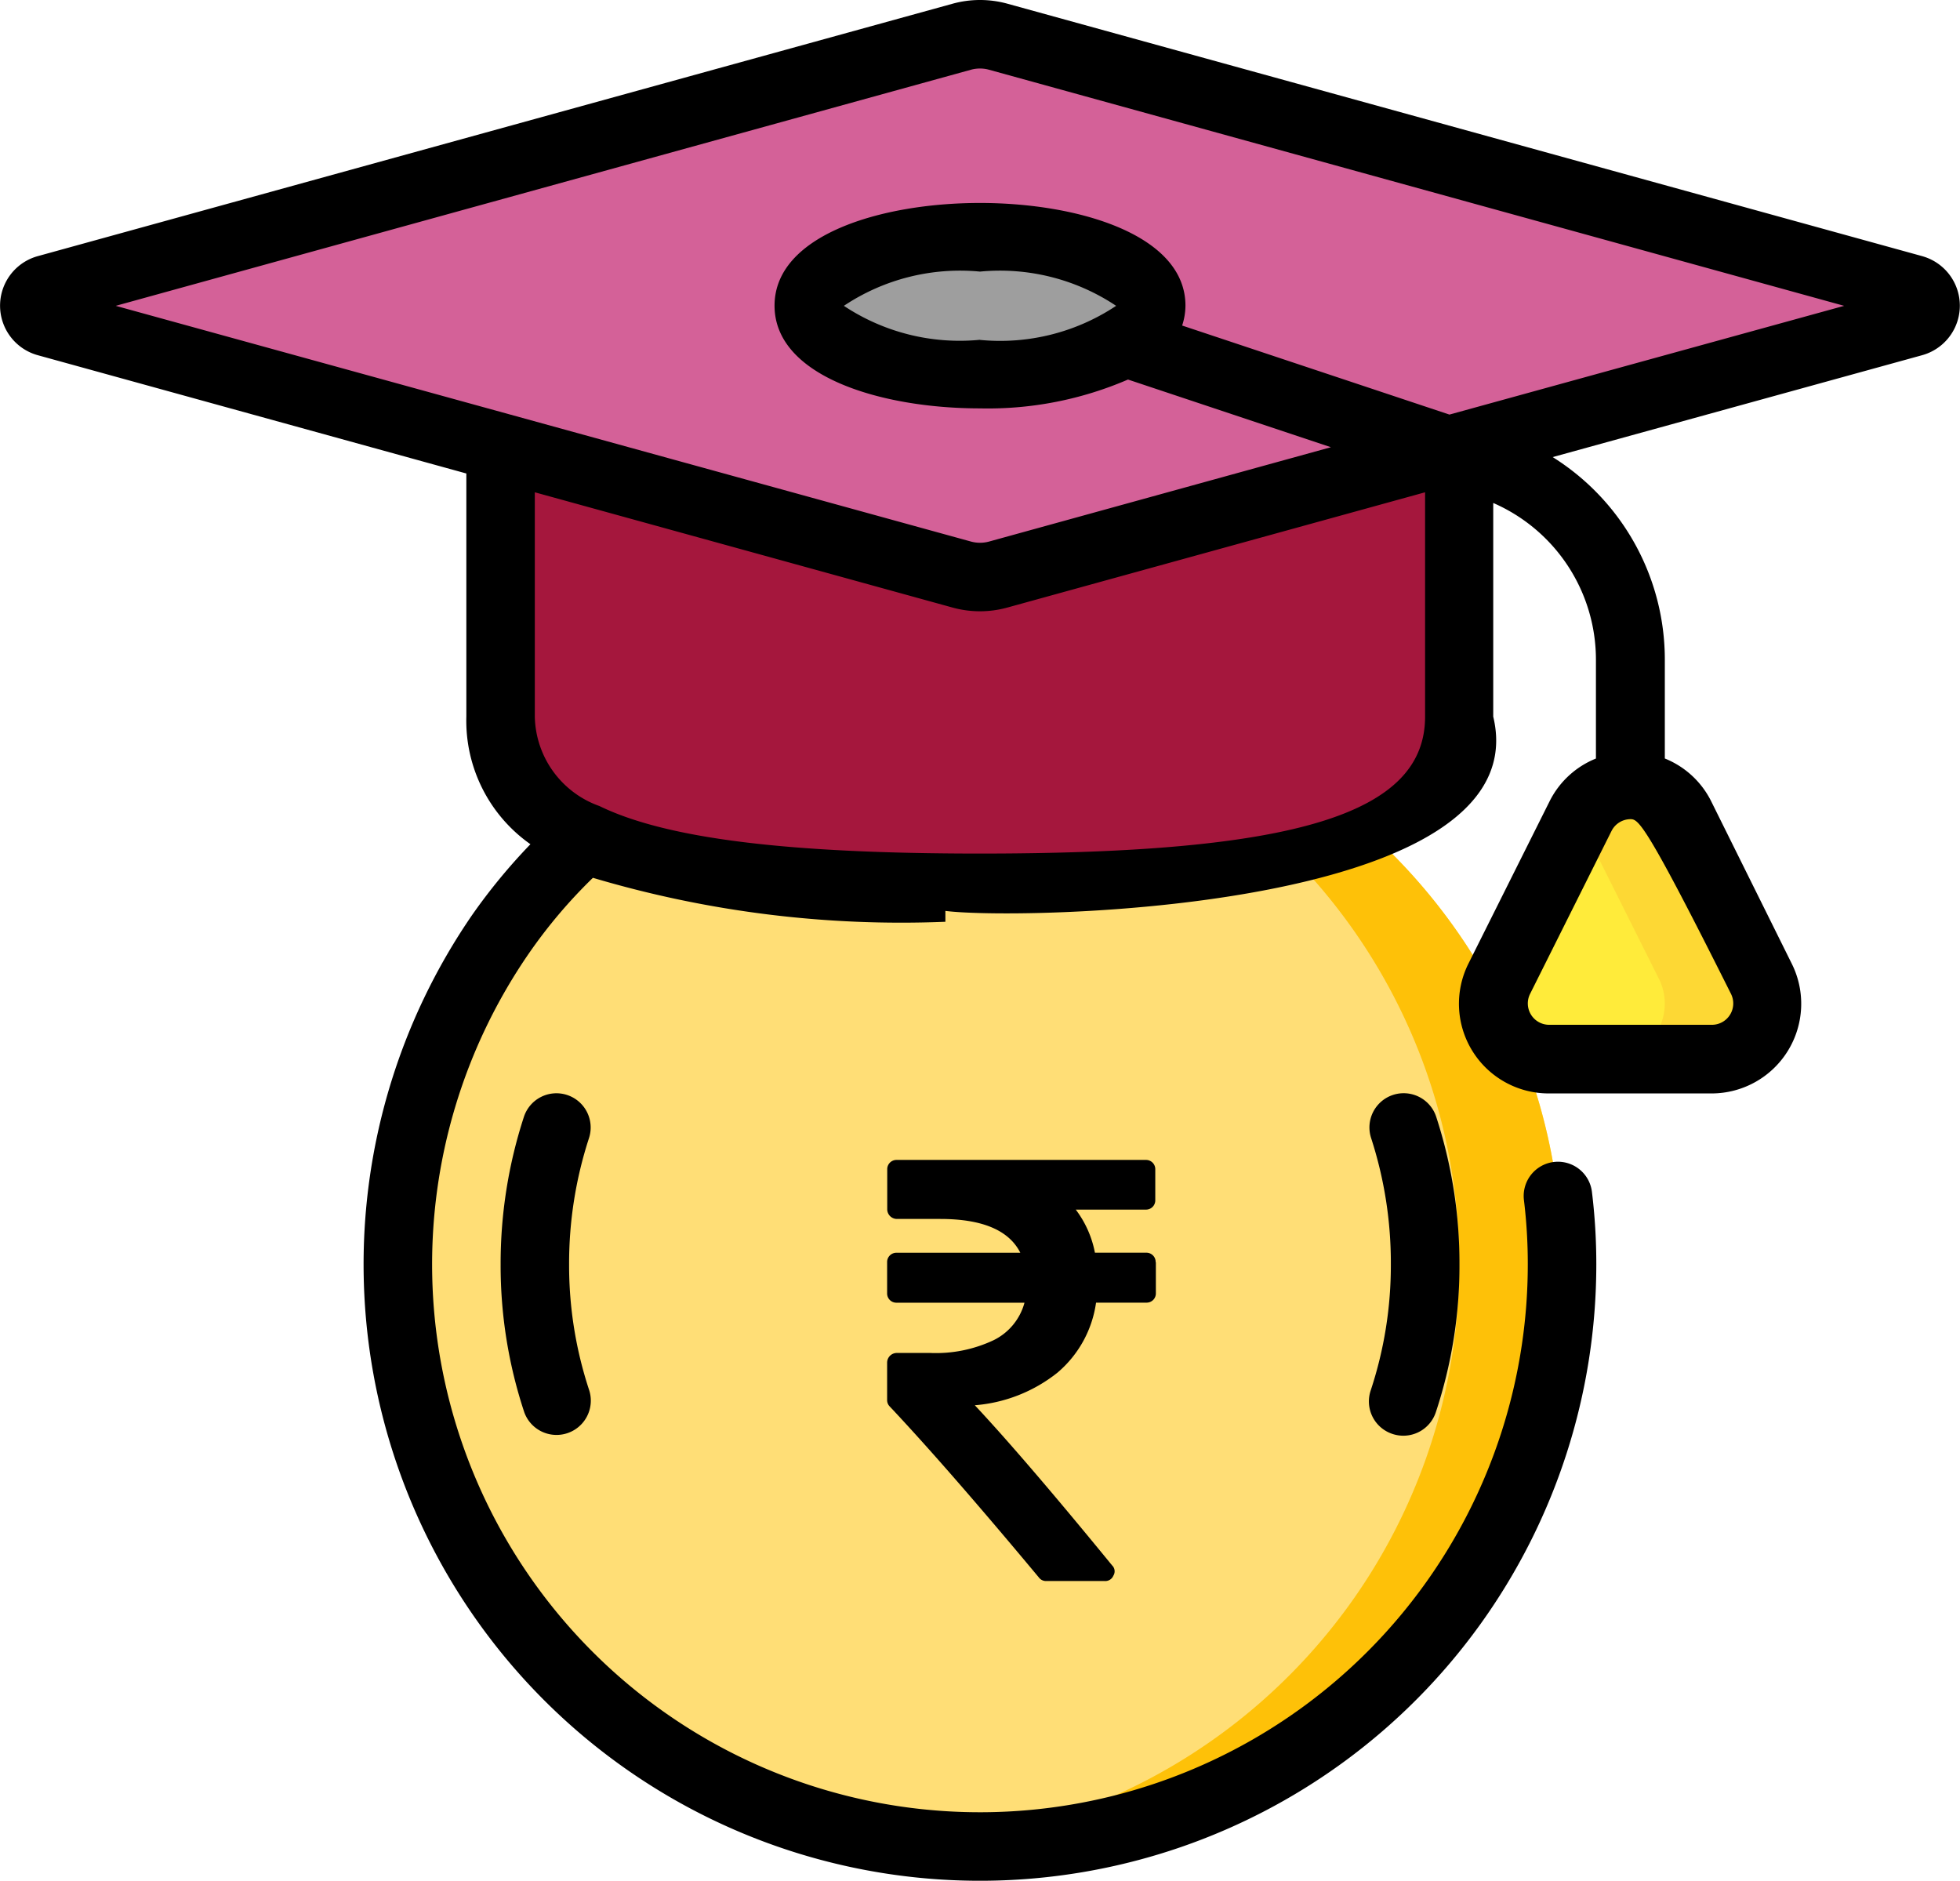
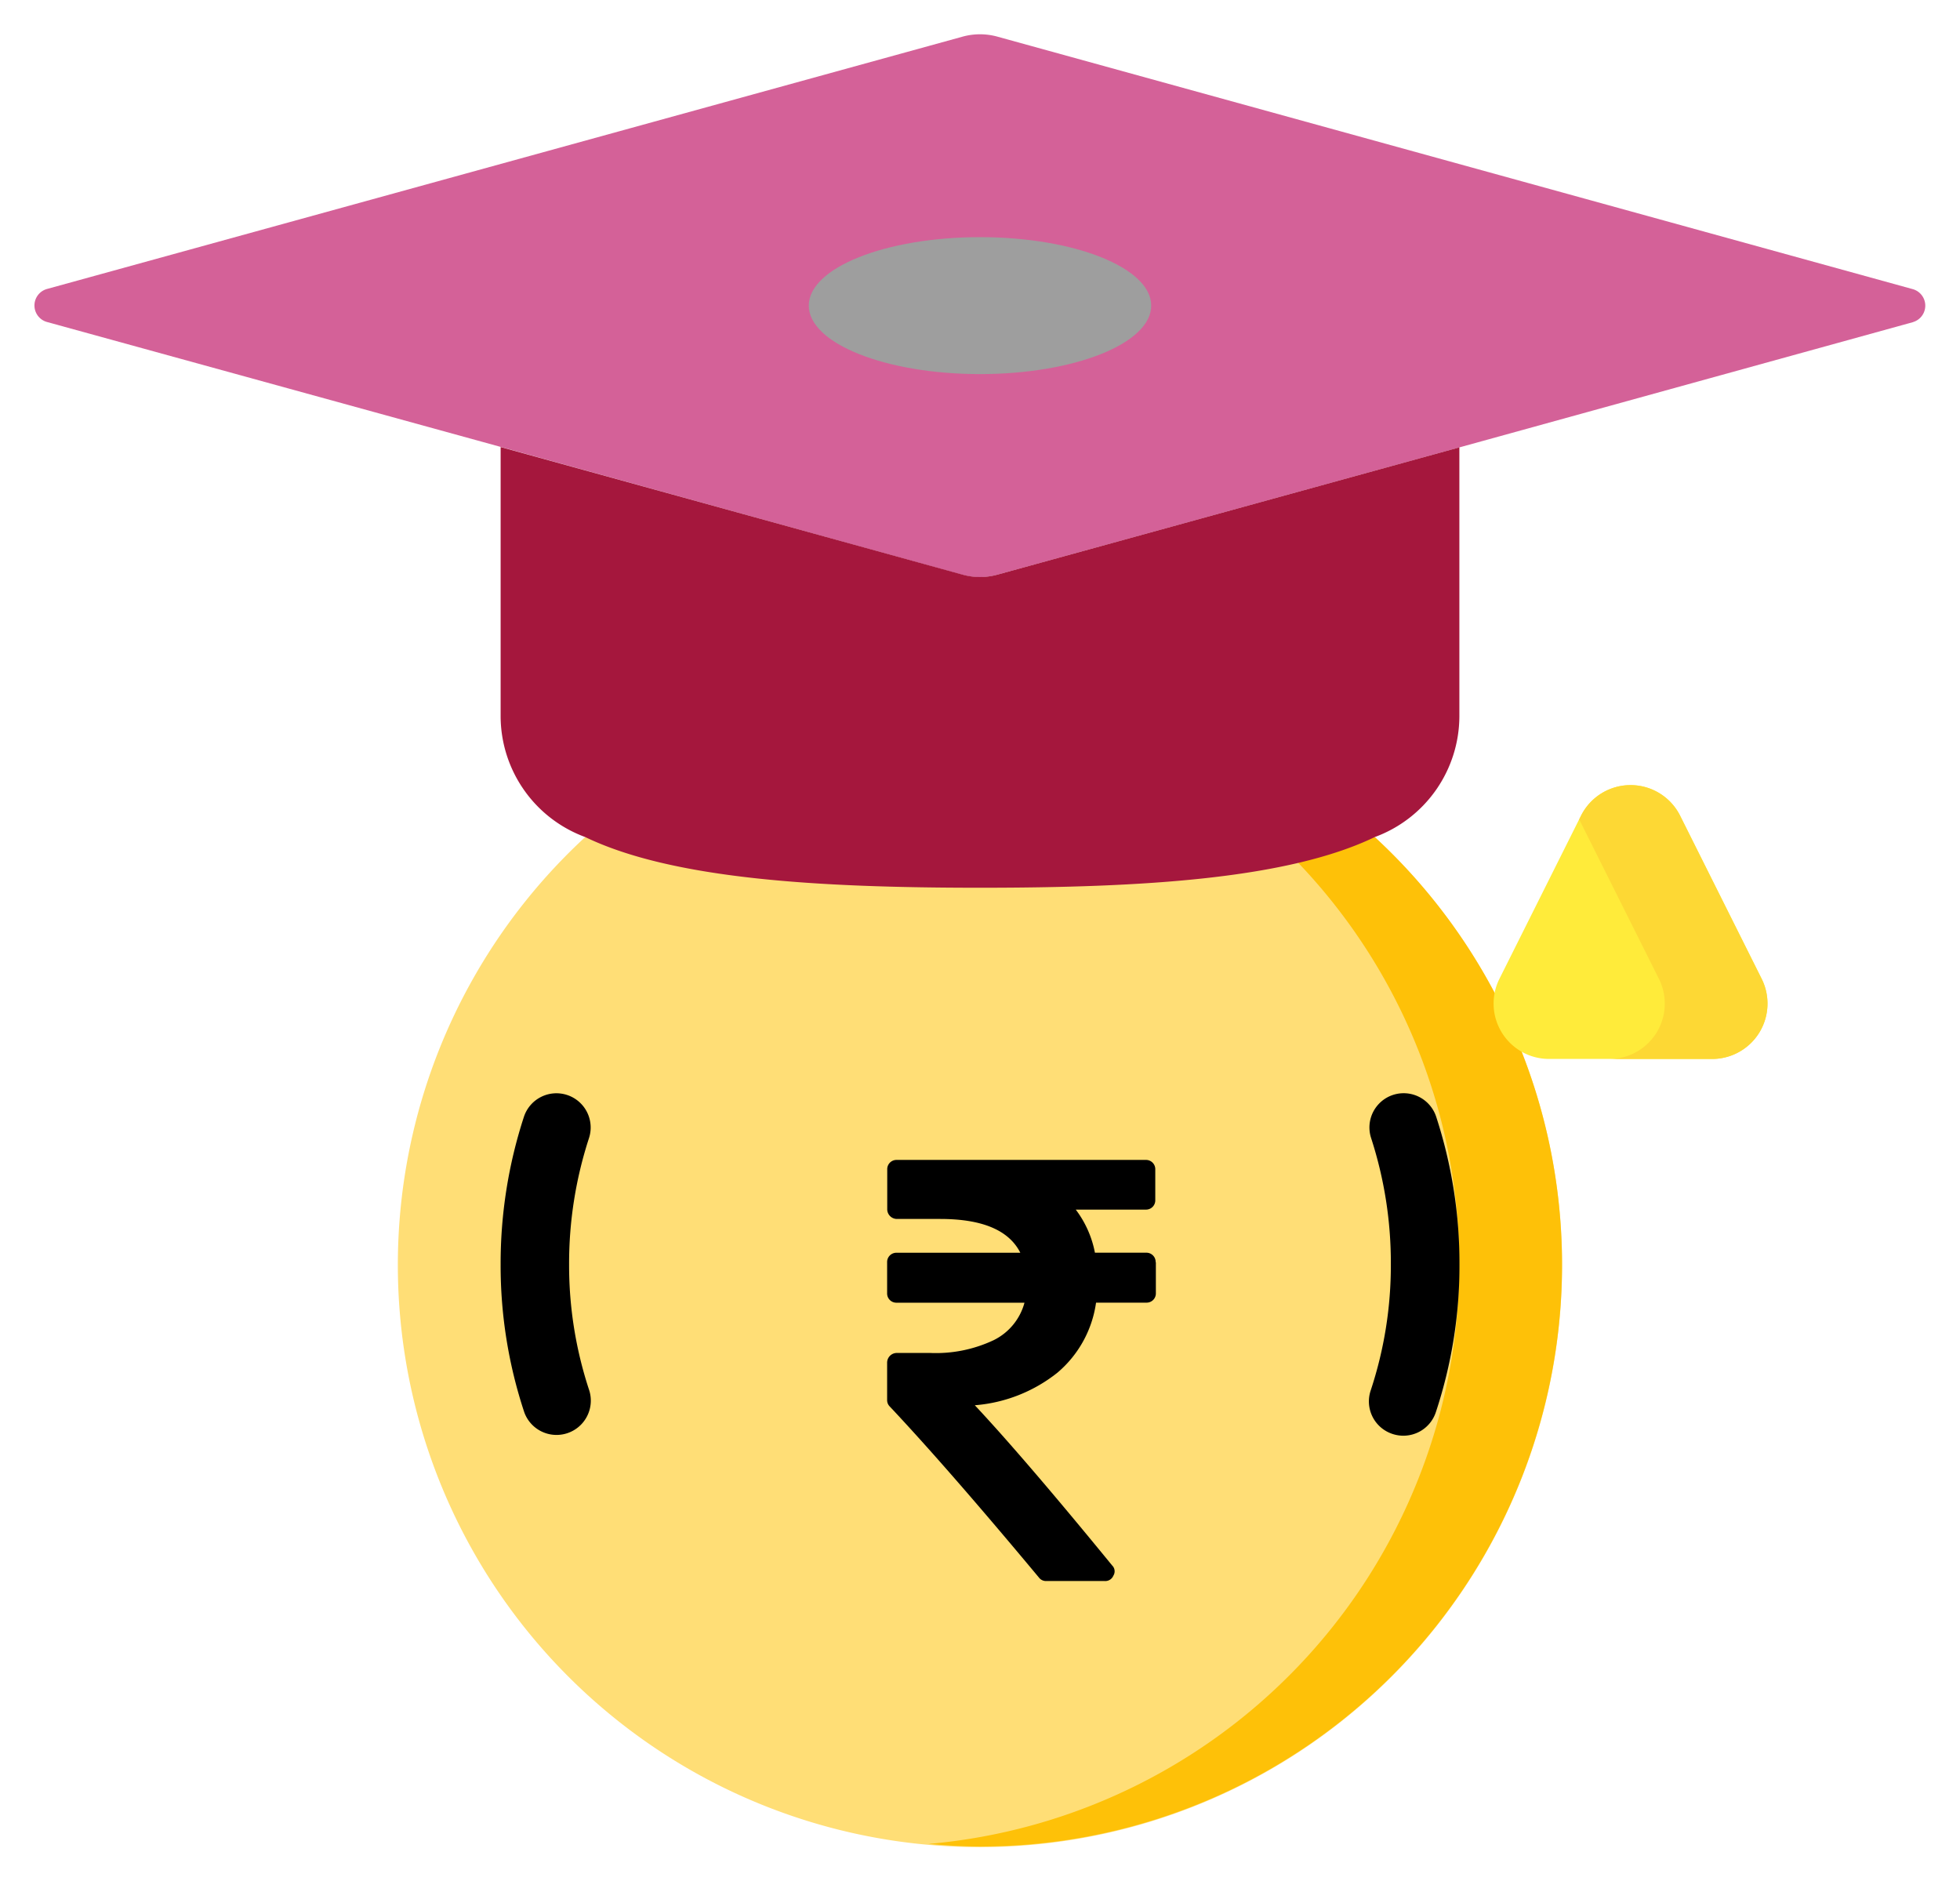
<svg xmlns="http://www.w3.org/2000/svg" width="36.7" height="35.215" viewBox="0 0 36.7 35.215">
  <g id="eduction-loan" transform="translate(-0.38 -0.074)">
    <g id="_025---Studant-Loans" data-name="025---Studant-Loans" transform="translate(0.38 0.074)">
      <path id="Shape" d="M30.292,24.52a10.9,10.9,0,1,1-14.785,0" transform="translate(-4.55 -8.847)" fill="#ffde76" />
      <path id="Shape-2" data-name="Shape" d="M35.854,24.52H33.931A10.889,10.889,0,0,1,27.5,43.37c.321.028.637.049.962.049a10.894,10.894,0,0,0,7.392-18.9Z" transform="translate(-10.112 -8.847)" fill="#fec108" />
      <path id="Shape-3" data-name="Shape" d="M36.563,6.464l-8.5,2.347-8.636,2.379a1.225,1.225,0,0,1-.68,0L10.116,8.8l-8.5-2.34a.321.321,0,0,1,0-.615L18.752,1.123a1.225,1.225,0,0,1,.68,0L36.563,5.848a.321.321,0,0,1,0,.615Z" transform="translate(-0.742 -0.433)" fill="#d46198" />
      <ellipse id="Oval" cx="3.206" cy="1.282" rx="3.206" ry="1.282" transform="translate(15.144 4.44)" fill="#9e9e9e" />
      <path id="Shape-4" data-name="Shape" d="M32.952,13.136v5.039a2.417,2.417,0,0,1-1.584,2.257c-1.622.782-4.328.949-7.392.949s-5.77-.167-7.392-.949A2.417,2.417,0,0,1,15,18.176V13.13l8.636,2.385a1.225,1.225,0,0,0,.68,0Z" transform="translate(-5.626 -4.76)" fill="#a5173d" />
      <path id="Shape-5" data-name="Shape" d="M46.565,23a1.037,1.037,0,0,1,.928.573l1.527,3.054a1.037,1.037,0,0,1-.928,1.5H45.037a1.037,1.037,0,0,1-.928-1.5l1.527-3.054A1.037,1.037,0,0,1,46.565,23Z" transform="translate(-16.033 -8.301)" fill="#ffeb3a" />
      <path id="Shape-6" data-name="Shape" d="M49.917,26.628l-1.527-3.054a1.037,1.037,0,0,0-1.855,0l-.034.068,1.493,2.986a1.037,1.037,0,0,1-.928,1.5h1.923a1.037,1.037,0,0,0,.928-1.5Z" transform="translate(-16.931 -8.301)" fill="#fdd834" />
      <g id="Group_12152" data-name="Group 12152">
        <path id="Shape-7" data-name="Shape" d="M40.8,38.374a.641.641,0,0,0,.812-.406,8.727,8.727,0,0,0,.443-2.767,8.856,8.856,0,0,0-.436-2.765.641.641,0,1,0-1.218.4A7.569,7.569,0,0,1,40.77,35.2a7.449,7.449,0,0,1-.378,2.362.641.641,0,0,0,.405.811Z" transform="translate(-14.727 -11.527)" />
        <path id="Shape-8" data-name="Shape" d="M16.245,32.032a.641.641,0,0,0-.809.409A8.855,8.855,0,0,0,15,35.206a8.727,8.727,0,0,0,.443,2.767.642.642,0,0,0,1.218-.405,7.449,7.449,0,0,1-.379-2.362,7.569,7.569,0,0,1,.372-2.365A.641.641,0,0,0,16.245,32.032Z" transform="translate(-5.626 -11.531)" />
-         <path id="Shape-9" data-name="Shape" d="M36.373,4.87,19.242.143a1.929,1.929,0,0,0-1.023,0L1.086,4.87a.962.962,0,0,0,0,1.854L9.112,8.939v4.552a2.826,2.826,0,0,0,1.2,2.389A10.938,10.938,0,0,0,9.224,17.2,11.541,11.541,0,1,0,30.27,23.749a11.125,11.125,0,0,0-.082-1.361.641.641,0,1,0-1.273.156,9.851,9.851,0,0,1,.072,1.2,10.258,10.258,0,1,1-18.705-5.818,9.5,9.5,0,0,1,1.2-1.417,20.255,20.255,0,0,0,6.6.823V17.03c-1.816.256,11.266.652,10.258-3.539v-4a3.2,3.2,0,0,1,1.923,2.926v1.859a1.662,1.662,0,0,0-.86.785l-1.527,3.054a1.679,1.679,0,0,0,1.5,2.431h3.054a1.679,1.679,0,0,0,1.5-2.429L32.413,15.06a1.662,1.662,0,0,0-.86-.785V12.415a4.473,4.473,0,0,0-2.1-3.783l6.919-1.908a.962.962,0,0,0,0-1.854Zm-3.58,13.814a.4.4,0,0,1-.355.577H29.384a.4.4,0,0,1-.355-.577l1.527-3.054a.4.4,0,0,1,.355-.219C31.061,15.411,31.2,15.5,32.793,18.684ZM18.729,16.055c-3.553,0-5.834-.271-7.1-.878l-.028-.013a1.815,1.815,0,0,1-1.207-1.673v-4.2l7.822,2.158a1.923,1.923,0,0,0,1.026,0l7.822-2.158v4.2C27.064,15.312,24.649,16.055,18.729,16.055Zm8.791-8.219L22.515,6.169a1.209,1.209,0,0,0,.062-.372c0-1.321-1.994-1.923-3.847-1.923s-3.847.6-3.847,1.923S16.876,7.72,18.729,7.72a6.617,6.617,0,0,0,2.772-.54l3.8,1.267-6.4,1.766a.641.641,0,0,1-.341,0L2.547,5.8,18.559,1.38a.641.641,0,0,1,.341,0L34.911,5.8Zm-8.791-1.4A3.92,3.92,0,0,1,16.181,5.8a3.92,3.92,0,0,1,2.549-.641,3.92,3.92,0,0,1,2.549.641A3.92,3.92,0,0,1,18.729,6.438Z" transform="translate(-0.38 -0.074)" />
      </g>
      <path id="Icon_metro-inr" data-name="Icon metro-inr" d="M15.3,6.324V6.9a.173.173,0,0,1-.179.179H14.18a2.1,2.1,0,0,1-.723,1.311A2.842,2.842,0,0,1,11.91,9q.936,1,2.572,3a.153.153,0,0,1,.022.191.163.163,0,0,1-.163.1H13.249a.165.165,0,0,1-.14-.067q-1.715-2.057-2.791-3.2a.168.168,0,0,1-.05-.123V8.2a.182.182,0,0,1,.179-.179h.628a2.53,2.53,0,0,0,1.191-.241,1.1,1.1,0,0,0,.574-.7H10.447a.173.173,0,0,1-.179-.179V6.324a.173.173,0,0,1,.179-.179h2.315q-.319-.633-1.5-.633h-.813a.182.182,0,0,1-.179-.179V4.586a.173.173,0,0,1,.179-.179H15.11a.173.173,0,0,1,.179.179v.572a.173.173,0,0,1-.179.179H13.8a1.939,1.939,0,0,1,.359.807h.958a.173.173,0,0,1,.179.179Z" transform="translate(6.343 17.31)" />
    </g>
  </g>
</svg>